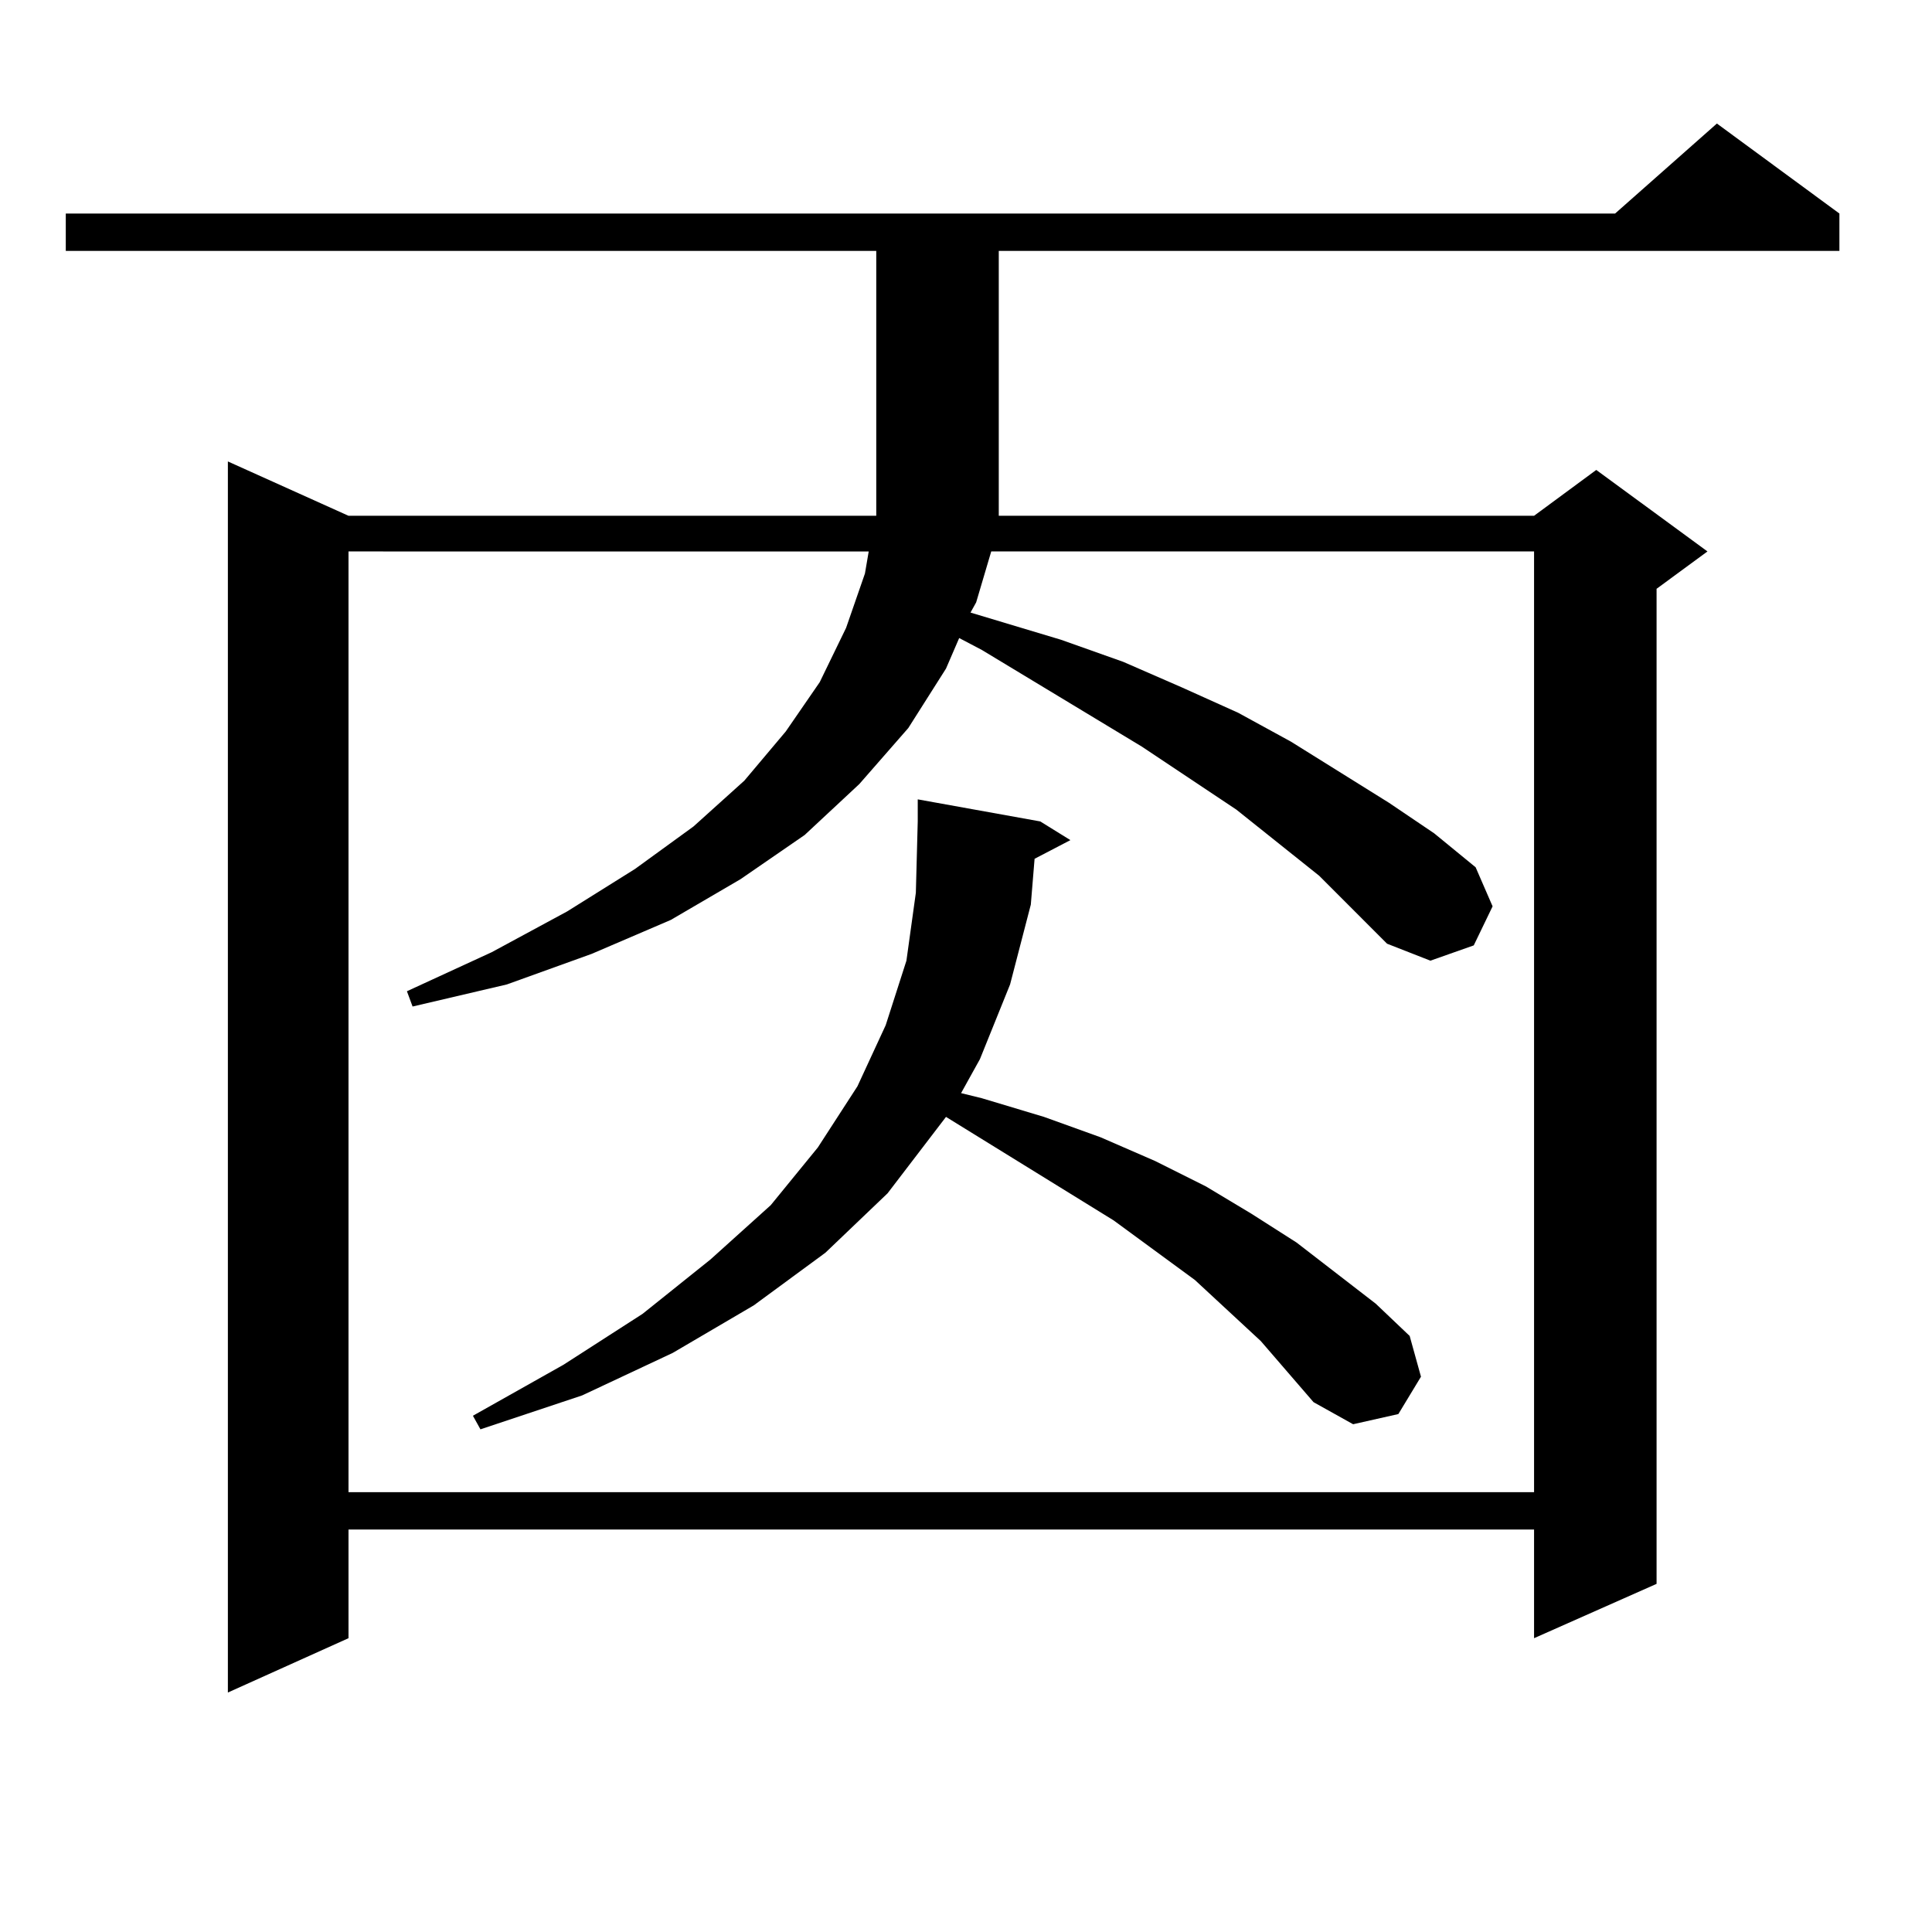
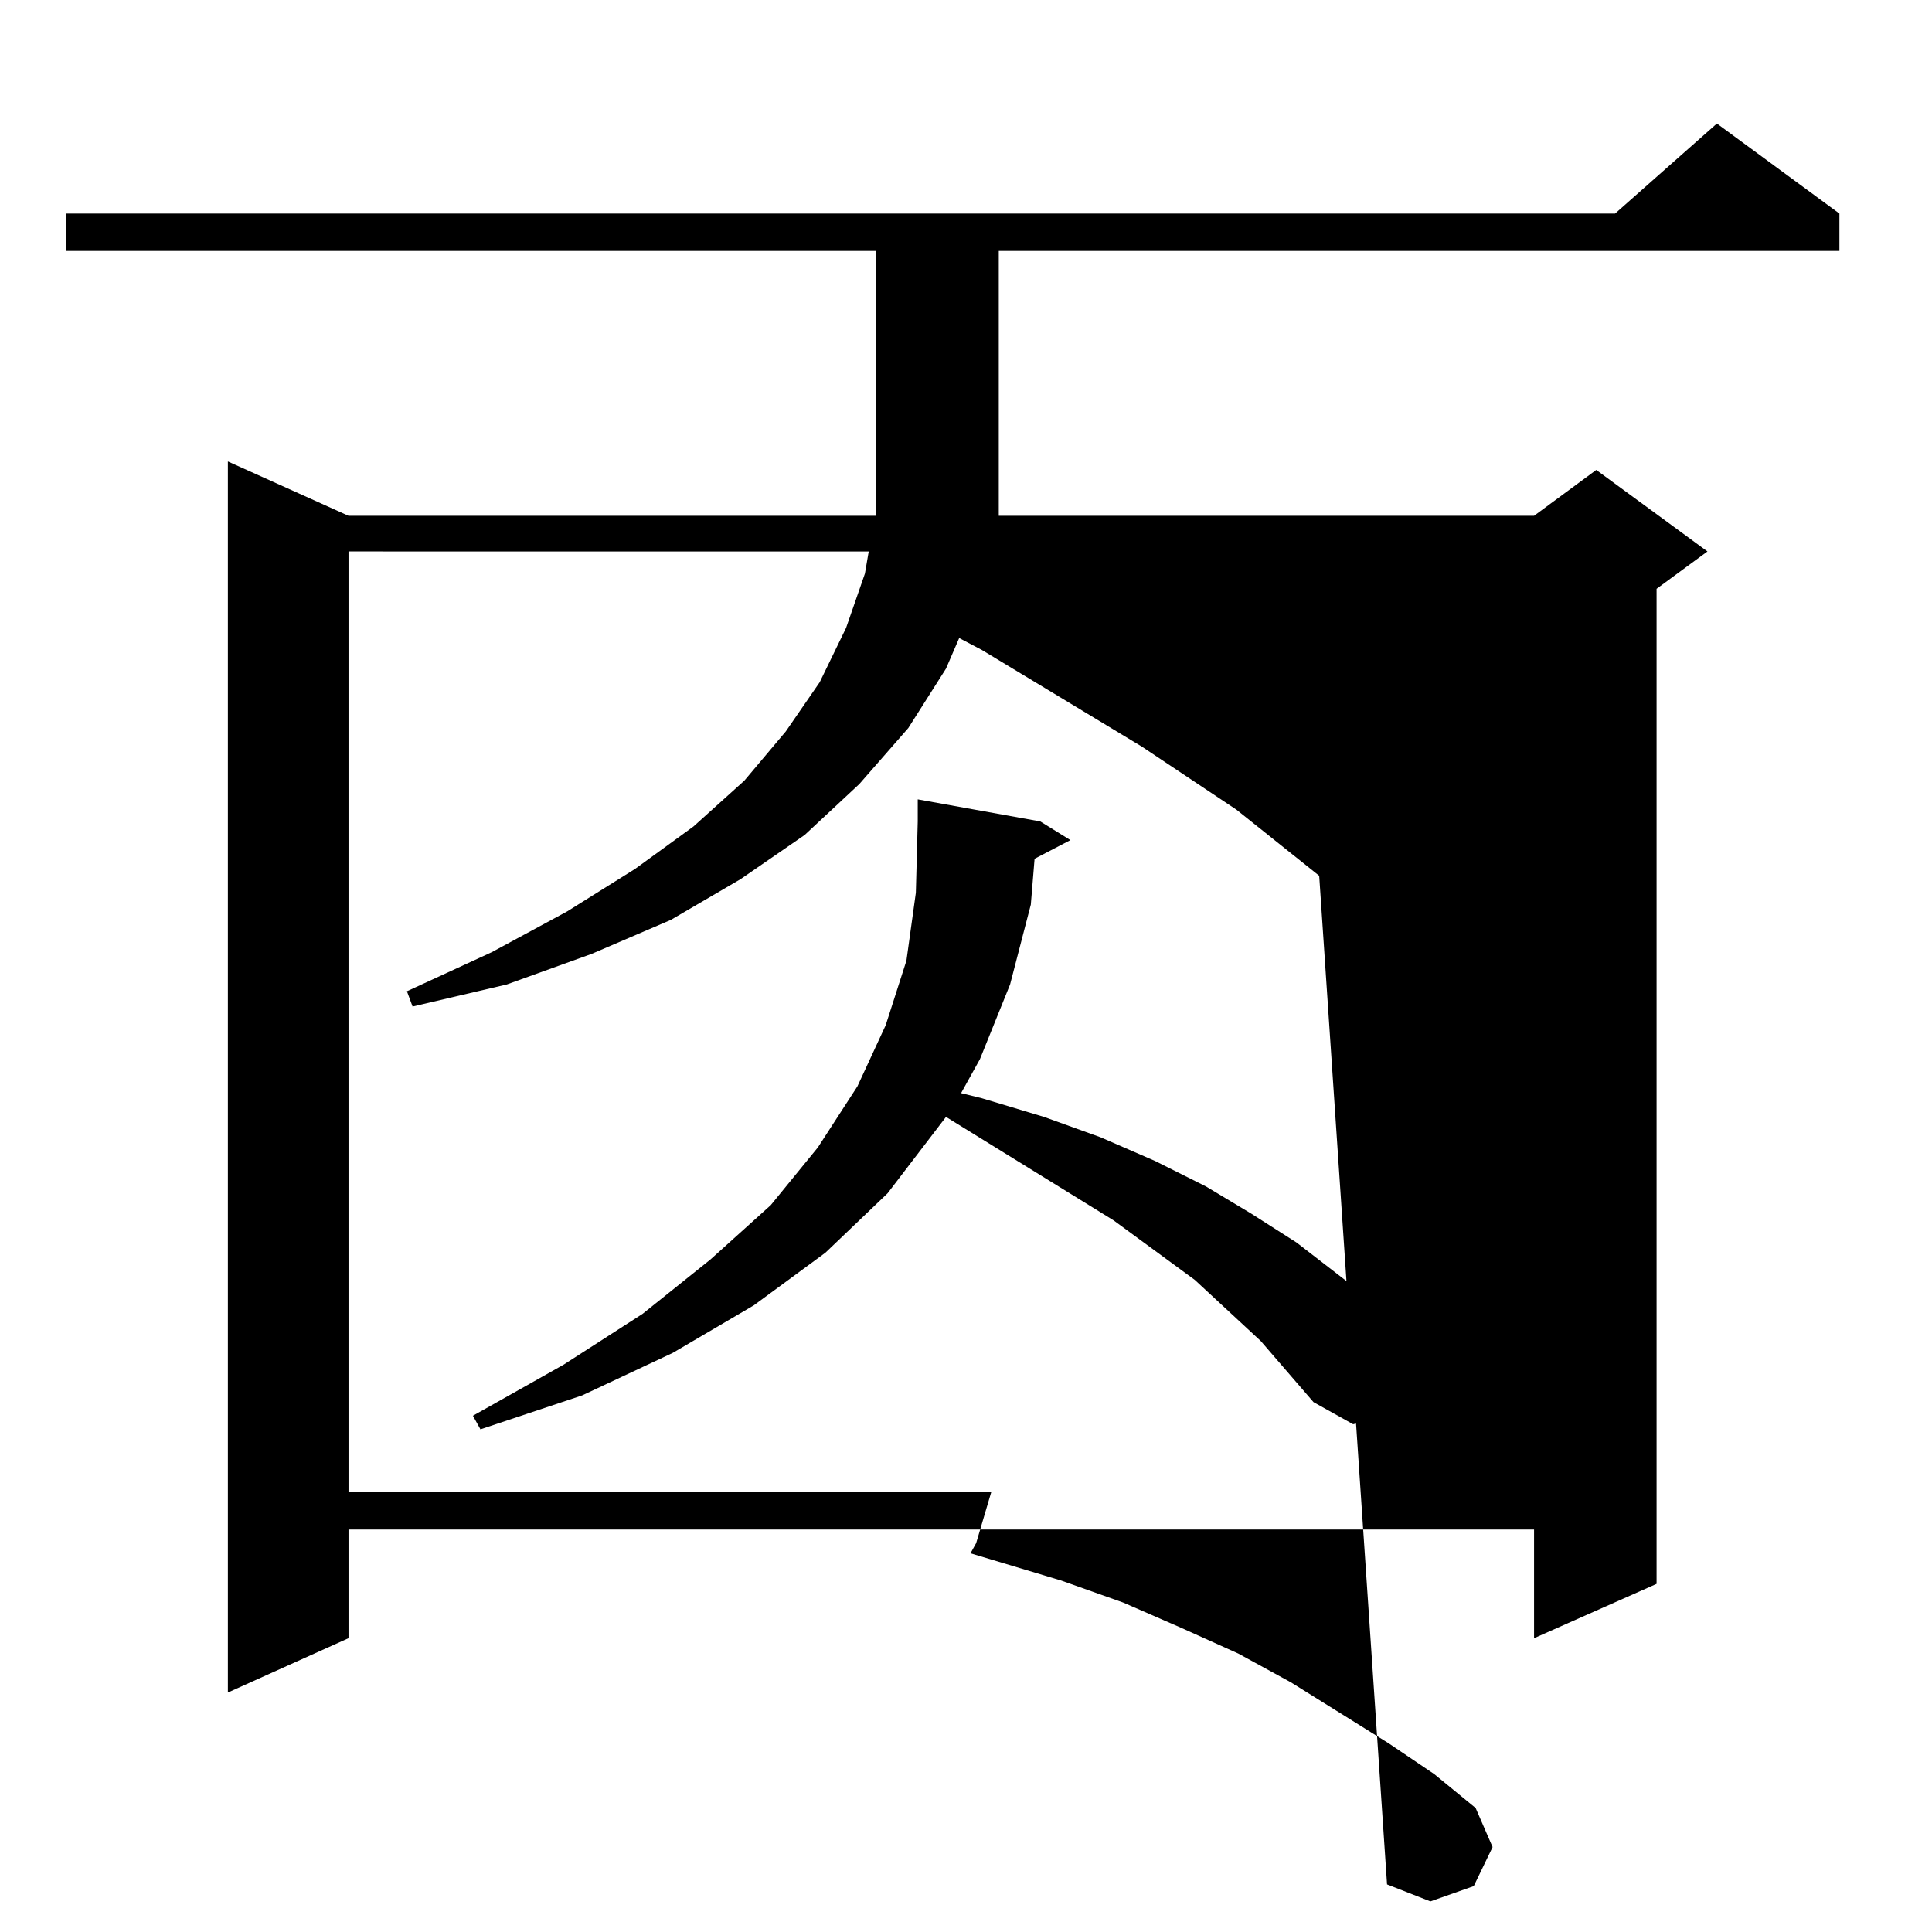
<svg xmlns="http://www.w3.org/2000/svg" version="1.1" id="图层_1" x="0px" y="0px" width="1000px" height="1000px" viewBox="0 0 1000 1000" enable-background="new 0 0 1000 1000" xml:space="preserve">
-   <path d="M952.074,110.523v19.336H516.963v137.109h277.066l32.194-23.73l57.56,42.188l-26.341,19.336v515.039l-63.413,28.125v-56.25  H180.386v56.25l-62.438,28.125V238.844l62.438,28.125H453.55V129.859H34.048v-19.336h801.932l52.682-46.582L952.074,110.523z   M682.813,453.297l-42.926-34.277l-48.779-32.52l-82.925-50.098l-11.707-6.152l-6.829,15.82l-19.512,30.762l-25.365,29.004  l-28.292,26.367l-33.17,22.852l-36.097,21.094l-40.975,17.578l-43.901,15.82l-48.779,11.426l-2.927-7.91l43.901-20.215  l39.023-21.094l35.121-21.973l30.243-21.973l26.341-23.73l21.463-25.488l17.561-25.488l13.658-28.125l9.756-28.125l1.951-11.426  H180.386V772.34h613.644V285.426H513.061l-7.805,26.367l-2.927,5.273l46.828,14.063l32.194,11.426l30.243,13.184l29.268,13.184  l27.316,14.941l50.73,31.641l23.414,15.82l21.463,17.578l8.78,20.215l-9.756,20.215l-22.438,7.91l-22.438-8.789L682.813,453.297z   M535.499,444.508l-1.951,23.73l-10.731,41.309l-15.609,38.672l-9.756,17.578l10.731,2.637l32.194,9.668l29.268,10.547  l28.292,12.305l26.341,13.184l23.414,14.063l23.414,14.941l40.975,31.641l17.561,16.699l5.854,21.094l-11.707,19.336l-23.414,5.273  l-20.487-11.426l-27.316-31.641l-34.146-31.641l-41.95-30.762l-86.827-53.613l-30.243,39.551l-32.194,30.762l-37.072,27.246  l-41.95,24.609l-46.828,21.973l-52.682,17.578l-3.902-7.031l46.828-26.367l40.975-26.367l35.121-28.125l31.219-28.125l24.39-29.883  l20.487-31.641l14.634-31.641l10.731-33.398l4.878-35.156l0.976-36.914v-11.426l63.413,11.426l15.609,9.668L535.499,444.508z" />
+   <path d="M952.074,110.523v19.336H516.963v137.109h277.066l32.194-23.73l57.56,42.188l-26.341,19.336v515.039l-63.413,28.125v-56.25  H180.386v56.25l-62.438,28.125V238.844l62.438,28.125H453.55V129.859H34.048v-19.336h801.932l52.682-46.582L952.074,110.523z   M682.813,453.297l-42.926-34.277l-48.779-32.52l-82.925-50.098l-11.707-6.152l-6.829,15.82l-19.512,30.762l-25.365,29.004  l-28.292,26.367l-33.17,22.852l-36.097,21.094l-40.975,17.578l-43.901,15.82l-48.779,11.426l-2.927-7.91l43.901-20.215  l39.023-21.094l35.121-21.973l30.243-21.973l26.341-23.73l21.463-25.488l17.561-25.488l13.658-28.125l9.756-28.125l1.951-11.426  H180.386V772.34h613.644H513.061l-7.805,26.367l-2.927,5.273l46.828,14.063l32.194,11.426l30.243,13.184l29.268,13.184  l27.316,14.941l50.73,31.641l23.414,15.82l21.463,17.578l8.78,20.215l-9.756,20.215l-22.438,7.91l-22.438-8.789L682.813,453.297z   M535.499,444.508l-1.951,23.73l-10.731,41.309l-15.609,38.672l-9.756,17.578l10.731,2.637l32.194,9.668l29.268,10.547  l28.292,12.305l26.341,13.184l23.414,14.063l23.414,14.941l40.975,31.641l17.561,16.699l5.854,21.094l-11.707,19.336l-23.414,5.273  l-20.487-11.426l-27.316-31.641l-34.146-31.641l-41.95-30.762l-86.827-53.613l-30.243,39.551l-32.194,30.762l-37.072,27.246  l-41.95,24.609l-46.828,21.973l-52.682,17.578l-3.902-7.031l46.828-26.367l40.975-26.367l35.121-28.125l31.219-28.125l24.39-29.883  l20.487-31.641l14.634-31.641l10.731-33.398l4.878-35.156l0.976-36.914v-11.426l63.413,11.426l15.609,9.668L535.499,444.508z" />
</svg>